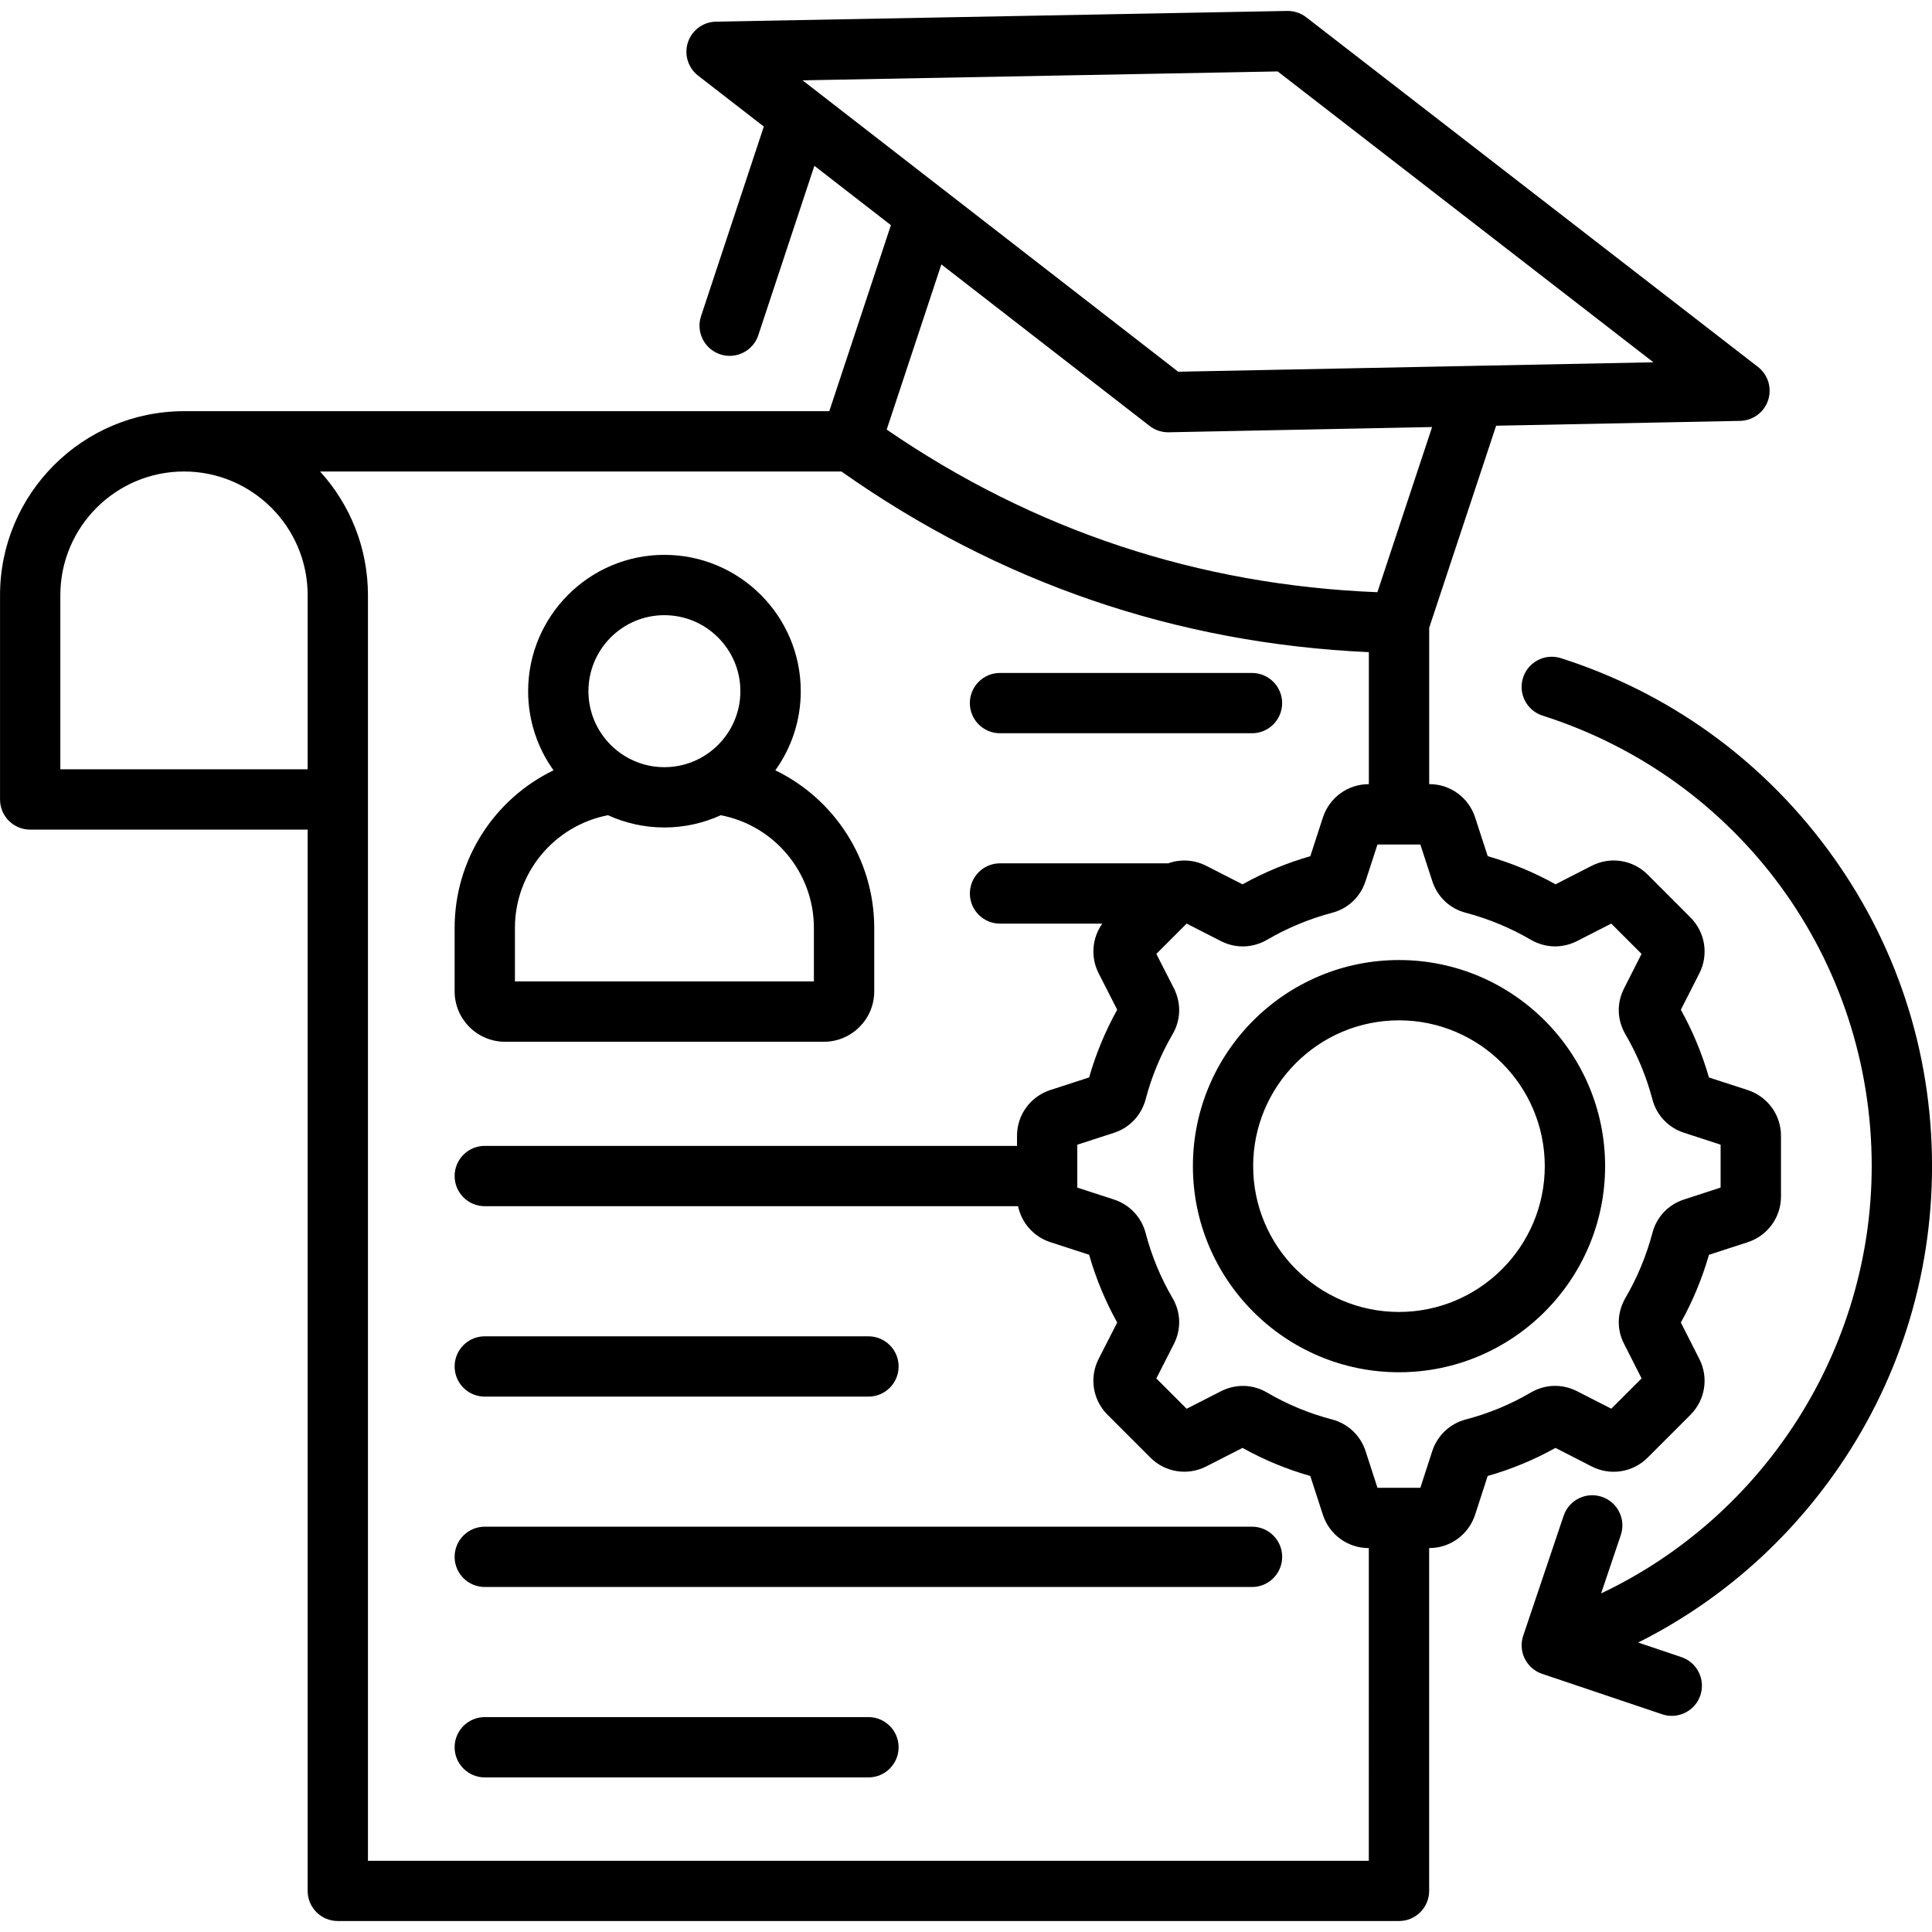
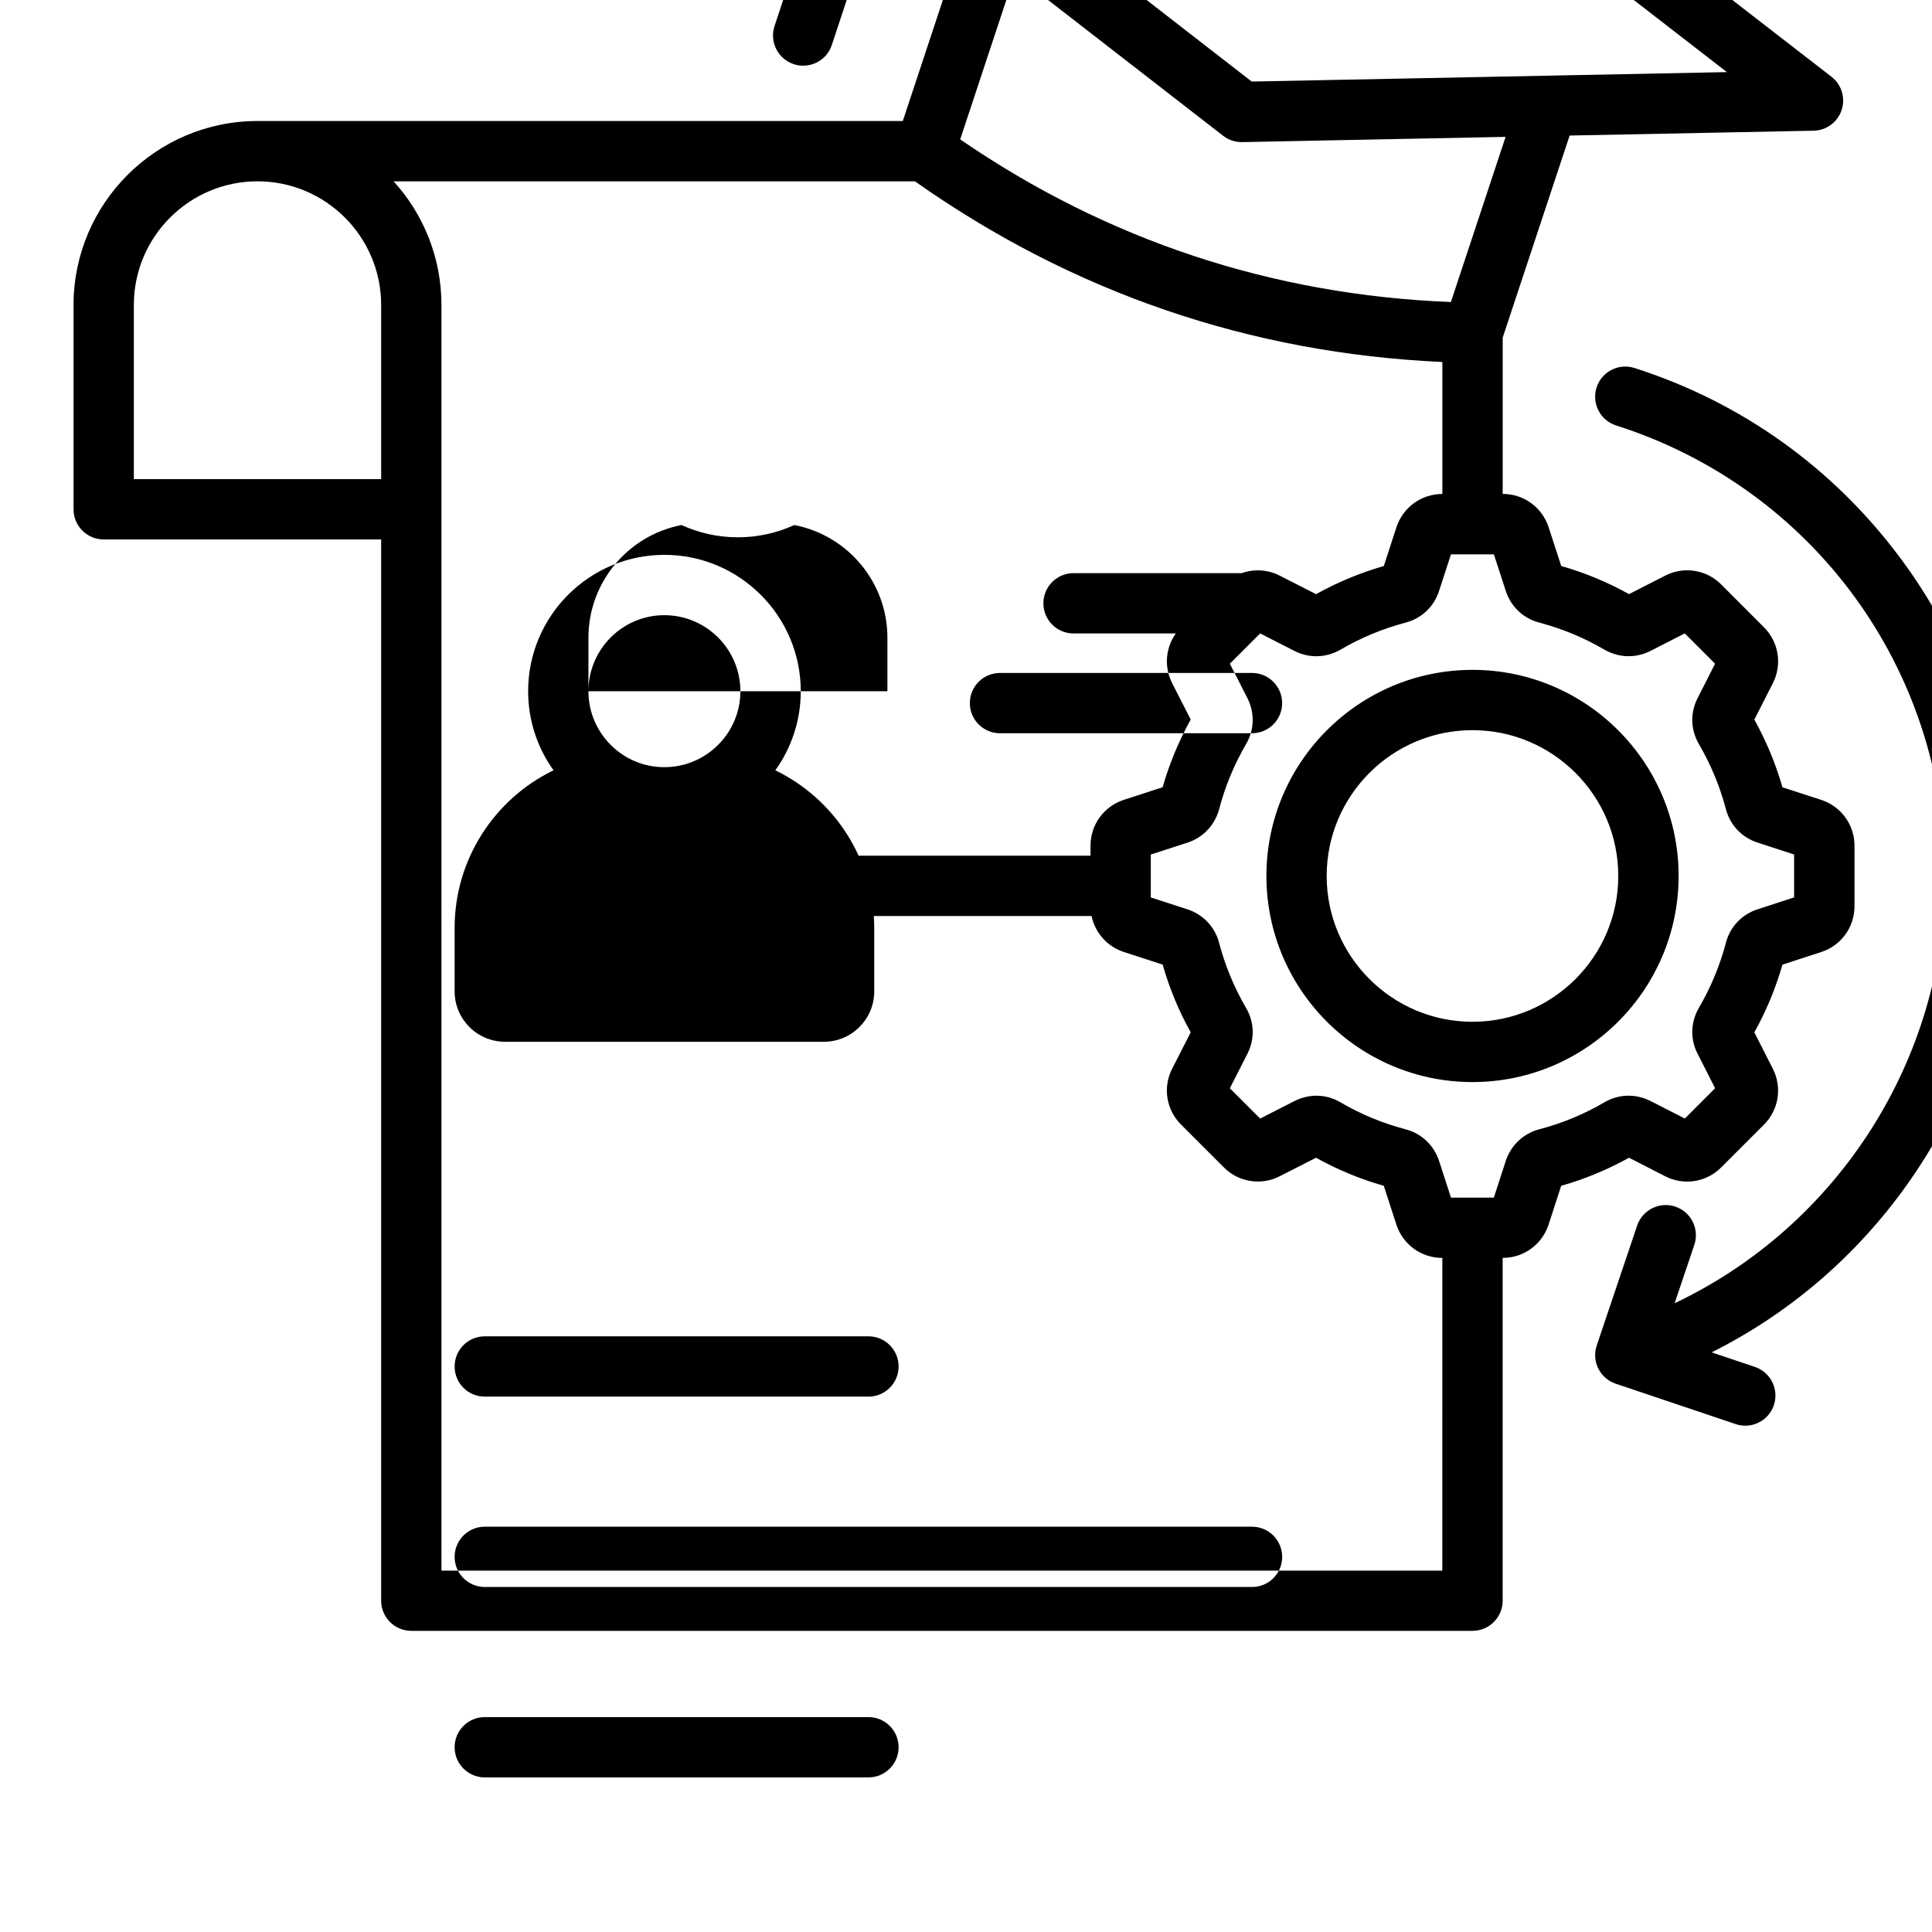
<svg xmlns="http://www.w3.org/2000/svg" id="Layer_1" enable-background="new 0 0 512 512" viewBox="0 0 512 512">
-   <path d="m120.48 362.13c0-4.42 3.58-7.99 7.99-7.99h101.68c4.42 0 7.99 3.58 7.99 7.99s-3.58 7.99-7.99 7.99h-101.68c-4.42 0-7.99-3.58-7.99-7.99zm211.32 42.46h-203.33c-4.42 0-7.99 3.58-7.99 7.99s3.58 7.99 7.99 7.99h203.33c4.42 0 7.99-3.58 7.99-7.99s-3.58-7.99-7.99-7.99zm-101.65 50.46h-101.68c-4.42 0-7.99 3.58-7.99 7.99s3.58 7.99 7.99 7.99h101.68c4.42 0 7.99-3.58 7.99-7.99s-3.58-7.99-7.99-7.99zm34.86-260.73h66.78c4.42 0 7.99-3.58 7.99-7.99s-3.58-7.99-7.99-7.99h-66.78c-4.42 0-7.99 3.58-7.99 7.99s3.58 7.99 7.99 7.99zm-144.53 68.4v-16.81c0-18.21 10.58-34.2 26.21-41.77-4.23-5.91-6.73-13.15-6.73-20.96 0-19.93 16.2-36.14 36.11-36.14 19.93 0 36.14 16.21 36.14 36.14 0 7.81-2.5 15.04-6.74 20.96 15.63 7.57 26.21 23.57 26.21 41.78v16.81c0 7.36-5.99 13.35-13.35 13.35h-84.5c-7.37-.01-13.35-6-13.35-13.36zm35.46-79.54c0 11.1 9.03 20.13 20.12 20.13 11.11 0 20.15-9.03 20.15-20.13 0-11.11-9.04-20.15-20.15-20.15-11.09-.01-20.12 9.03-20.12 20.15zm-19.48 76.9h79.23v-14.17c0-14.66-10.46-27.13-24.67-29.87-4.56 2.08-9.62 3.25-14.96 3.25-5.33 0-10.38-1.17-14.94-3.25-14.2 2.75-24.66 15.21-24.66 29.87zm275.76 123.63c-5.68 3.16-11.7 5.66-17.97 7.44l-3.34 10.29c-1.74 5.28-6.6 8.81-12.11 8.81h-.06v90.85c0 4.41-3.58 7.99-7.99 7.99h-281.23c-4.42 0-7.99-3.58-7.99-7.99v-281.24h-73.53c-4.42 0-7.99-3.58-7.99-7.99v-54.14c0-26.88 21.87-48.76 48.76-48.76h171l16.33-49.3-20.28-15.73-14.86 44.89c-1.11 3.36-4.24 5.48-7.59 5.48-.83 0-1.68-.13-2.51-.41-4.19-1.39-6.46-5.91-5.08-10.1l16.64-50.26-17.42-13.5c-2.68-2.08-3.75-5.62-2.69-8.83 1.07-3.22 4.05-5.41 7.44-5.47l151.37-2.84c1.81-.04 3.6.56 5.04 1.67l119.71 92.66c2.68 2.07 3.76 5.61 2.7 8.83s-4.04 5.41-7.43 5.48l-64.65 1.28-17.74 53.55v41.43h.06c5.51 0 10.37 3.53 12.1 8.79l3.35 10.3c6.29 1.81 12.32 4.31 17.97 7.46l9.62-4.92c4.95-2.51 10.88-1.57 14.79 2.34l11.36 11.38c3.91 3.91 4.85 9.84 2.36 14.77l-4.92 9.68c3.14 5.64 5.64 11.66 7.45 17.94l10.28 3.34c5.28 1.74 8.81 6.6 8.81 12.11v16.1c0 5.51-3.53 10.38-8.79 12.1l-10.3 3.35c-1.81 6.28-4.3 12.3-7.45 17.94l4.91 9.68c2.5 4.93 1.55 10.86-2.35 14.77l-11.37 11.37c-3.91 3.91-9.85 4.85-14.77 2.35zm-199.53-362.42 3.6 2.79c.28.19.55.4.8.62l32.97 25.58c.13.09.25.19.38.29l61.8 47.94 78.23-1.55c.13 0 .26-.01.39-.01l47.31-.94-99.57-77.08zm22.29 92.55c38.96 26.74 82.66 41.22 130.04 43.1l14.5-43.77-69.8 1.39c-.05 0-.11 0-.16 0-1.77 0-3.5-.59-4.9-1.68l-55.19-42.81zm-153.45 90.03v-46.15c0-18.07-14.7-32.77-32.77-32.77s-32.77 14.7-32.77 32.77v46.15zm281.22 206.39h-.03c-5.53 0-10.4-3.53-12.13-8.79l-3.35-10.32c-6.26-1.78-12.29-4.28-17.96-7.44l-9.64 4.92c-4.94 2.51-10.87 1.56-14.78-2.35l-11.37-11.37c-3.91-3.91-4.85-9.85-2.35-14.77l4.93-9.66c-3.16-5.67-5.65-11.7-7.44-17.96l-10.29-3.34c-4.44-1.46-7.63-5.13-8.54-9.53h-141.33c-4.42 0-7.99-3.58-7.99-7.99s3.58-7.99 7.99-7.99h141.05v-2.69c0-5.51 3.53-10.37 8.79-12.1l10.32-3.35c1.76-6.18 4.26-12.21 7.44-17.95l-4.92-9.65c-2.18-4.3-1.75-9.34.97-13.16h-27.1c-4.42 0-7.99-3.58-7.99-7.99s3.58-7.99 7.99-7.99h44.58c3.22-1.15 6.84-.98 10.03.64l9.66 4.93c5.65-3.15 11.67-5.65 17.96-7.46l3.34-10.28c1.74-5.28 6.61-8.81 12.14-8.81h.03v-34.98c-51.01-2.31-97.98-18.4-139.76-47.87h-138.17c7.88 8.66 12.68 20.17 12.68 32.77v335.4h265.24zm55.06-41.64c.04.02.08.04.12.06l9.08 4.64 8.03-8.03-4.63-9.12c-1.99-3.83-1.89-8.26.29-12.11.02-.03.03-.06.05-.09 3.12-5.33 5.53-11.12 7.15-17.2 1.07-4.23 4.21-7.55 8.41-8.9l9.67-3.15v-11.37l-9.7-3.16c-4.16-1.34-7.3-4.66-8.38-8.88-1.62-6.09-4.03-11.88-7.15-17.21-.02-.03-.03-.06-.05-.09-2.19-3.84-2.28-8.28-.26-12.17l4.59-9.05-8.03-8.03-9.08 4.64c-.04.02-.08.04-.12.06-3.88 1.91-8.27 1.77-12.04-.37-.03-.02-.06-.03-.09-.05-5.34-3.13-11.13-5.53-17.22-7.15-4.22-1.08-7.54-4.22-8.89-8.41l-3.15-9.67h-11.37l-3.16 9.7c-1.34 4.18-4.67 7.31-8.89 8.39-6.08 1.62-11.87 4.03-17.2 7.15-.03.02-.06.03-.09.05-3.79 2.15-8.19 2.28-12.06.34l-9.17-4.68-8.03 8.03 4.65 9.11c2 4 1.85 8.44-.37 12.22-3.15 5.43-5.56 11.24-7.12 17.22-1.13 4.22-4.25 7.52-8.37 8.86l-9.74 3.16v11.36l9.72 3.16c4.15 1.36 7.28 4.67 8.38 8.86 1.59 6.07 3.99 11.87 7.13 17.24 2.22 3.77 2.37 8.21.39 12.15l-4.67 9.17 8.03 8.03 9.11-4.65c4-2 8.43-1.86 12.22.37 5.36 3.14 11.16 5.54 17.22 7.12 4.2 1.11 7.51 4.23 8.86 8.36l3.16 9.75h11.36l3.16-9.73c1.35-4.13 4.65-7.25 8.82-8.37.02 0 .03-.01.05-.01 6.06-1.58 11.86-3.98 17.23-7.13 3.77-2.21 8.19-2.37 12.15-.42zm7.56-59.58c0 30.12-24.5 54.62-54.62 54.62s-54.62-24.5-54.62-54.62 24.5-54.62 54.62-54.62 54.62 24.5 54.62 54.62zm-15.99 0c0-21.3-17.33-38.64-38.64-38.64s-38.64 17.33-38.64 38.64 17.33 38.64 38.64 38.64 38.64-17.34 38.64-38.64zm74.83-84.14c-17.82-23.99-42.22-41.44-70.55-50.48-4.21-1.34-8.7.98-10.04 5.19s.98 8.7 5.19 10.04c52.16 16.63 87.21 64.6 87.21 119.38 0 48.53-28.41 92.72-71.71 113.24l5.22-15.47c1.41-4.18-.84-8.72-5.02-10.13s-8.72.84-10.13 5.02l-10.71 31.78c-.68 2.01-.53 4.21.41 6.1.94 1.9 2.6 3.35 4.61 4.02l31.8 10.71c.85.29 1.71.42 2.55.42 3.34 0 6.45-2.11 7.57-5.44 1.41-4.18-.84-8.72-5.02-10.13l-11.46-3.86c20.61-10.33 38.34-25.53 51.88-44.59 17.01-23.95 26-52.2 26-81.68-.01-30.55-9.62-59.64-27.8-84.12z" />
+   <path d="m120.48 362.13c0-4.42 3.58-7.99 7.99-7.99h101.68c4.42 0 7.99 3.58 7.99 7.99s-3.58 7.99-7.99 7.99h-101.68c-4.42 0-7.99-3.58-7.99-7.99zm211.32 42.46h-203.33c-4.42 0-7.99 3.58-7.99 7.99s3.58 7.99 7.99 7.99h203.33c4.42 0 7.99-3.58 7.99-7.99s-3.58-7.99-7.99-7.99zm-101.65 50.46h-101.68c-4.42 0-7.99 3.58-7.99 7.99s3.58 7.99 7.99 7.99h101.68c4.42 0 7.99-3.58 7.99-7.99s-3.58-7.99-7.99-7.99zm34.86-260.73h66.78c4.42 0 7.99-3.58 7.99-7.99s-3.58-7.99-7.99-7.99h-66.78c-4.42 0-7.99 3.58-7.99 7.99s3.58 7.99 7.99 7.99zm-144.53 68.4v-16.81c0-18.21 10.58-34.2 26.21-41.77-4.23-5.91-6.73-13.15-6.73-20.96 0-19.93 16.2-36.14 36.11-36.14 19.93 0 36.14 16.21 36.14 36.14 0 7.81-2.5 15.04-6.74 20.96 15.63 7.57 26.21 23.57 26.21 41.78v16.81c0 7.36-5.99 13.35-13.35 13.35h-84.5c-7.37-.01-13.35-6-13.35-13.36zm35.46-79.54c0 11.1 9.03 20.13 20.12 20.13 11.11 0 20.15-9.03 20.15-20.13 0-11.11-9.04-20.15-20.15-20.15-11.09-.01-20.12 9.03-20.12 20.15zh79.23v-14.17c0-14.66-10.46-27.13-24.67-29.87-4.56 2.08-9.62 3.25-14.96 3.25-5.33 0-10.38-1.17-14.94-3.25-14.2 2.75-24.66 15.21-24.66 29.87zm275.76 123.63c-5.68 3.16-11.7 5.66-17.97 7.44l-3.34 10.29c-1.74 5.28-6.6 8.81-12.11 8.81h-.06v90.85c0 4.41-3.58 7.99-7.99 7.99h-281.23c-4.42 0-7.99-3.58-7.99-7.99v-281.24h-73.53c-4.42 0-7.99-3.58-7.99-7.99v-54.14c0-26.88 21.87-48.76 48.76-48.76h171l16.33-49.3-20.28-15.73-14.86 44.89c-1.11 3.36-4.24 5.48-7.59 5.48-.83 0-1.68-.13-2.51-.41-4.19-1.39-6.46-5.91-5.08-10.1l16.64-50.26-17.42-13.5c-2.68-2.08-3.75-5.62-2.69-8.83 1.07-3.22 4.05-5.41 7.44-5.47l151.37-2.84c1.81-.04 3.6.56 5.04 1.67l119.71 92.66c2.68 2.07 3.76 5.61 2.7 8.83s-4.04 5.41-7.43 5.48l-64.65 1.28-17.74 53.55v41.43h.06c5.51 0 10.37 3.53 12.1 8.79l3.35 10.3c6.29 1.81 12.32 4.31 17.97 7.46l9.62-4.92c4.95-2.51 10.88-1.57 14.79 2.34l11.36 11.38c3.91 3.91 4.85 9.84 2.36 14.77l-4.92 9.68c3.14 5.64 5.64 11.66 7.45 17.94l10.28 3.34c5.28 1.74 8.81 6.6 8.81 12.11v16.1c0 5.51-3.53 10.38-8.79 12.1l-10.3 3.35c-1.81 6.28-4.3 12.3-7.45 17.94l4.91 9.68c2.5 4.93 1.55 10.86-2.35 14.77l-11.37 11.37c-3.91 3.91-9.85 4.85-14.77 2.35zm-199.53-362.42 3.6 2.79c.28.19.55.4.8.62l32.97 25.58c.13.09.25.19.38.29l61.8 47.94 78.23-1.55c.13 0 .26-.01.39-.01l47.31-.94-99.57-77.08zm22.29 92.55c38.96 26.74 82.66 41.22 130.04 43.1l14.5-43.77-69.8 1.39c-.05 0-.11 0-.16 0-1.77 0-3.5-.59-4.9-1.68l-55.19-42.81zm-153.45 90.03v-46.15c0-18.07-14.7-32.77-32.77-32.77s-32.77 14.7-32.77 32.77v46.15zm281.22 206.39h-.03c-5.53 0-10.4-3.53-12.13-8.79l-3.35-10.32c-6.26-1.78-12.29-4.28-17.96-7.44l-9.64 4.92c-4.94 2.51-10.87 1.56-14.78-2.35l-11.37-11.37c-3.91-3.91-4.85-9.85-2.35-14.77l4.93-9.66c-3.16-5.67-5.65-11.7-7.44-17.96l-10.29-3.34c-4.44-1.46-7.63-5.13-8.54-9.53h-141.33c-4.42 0-7.99-3.58-7.99-7.99s3.58-7.99 7.99-7.99h141.05v-2.69c0-5.51 3.53-10.37 8.79-12.1l10.32-3.35c1.76-6.18 4.26-12.21 7.44-17.95l-4.92-9.65c-2.18-4.3-1.75-9.34.97-13.16h-27.1c-4.42 0-7.99-3.58-7.99-7.99s3.58-7.99 7.99-7.99h44.58c3.22-1.15 6.84-.98 10.03.64l9.66 4.93c5.65-3.15 11.67-5.65 17.96-7.46l3.34-10.28c1.74-5.28 6.61-8.81 12.14-8.81h.03v-34.98c-51.01-2.31-97.98-18.4-139.76-47.87h-138.17c7.88 8.66 12.68 20.17 12.68 32.77v335.4h265.24zm55.06-41.64c.04.02.08.04.12.06l9.08 4.64 8.03-8.03-4.63-9.12c-1.99-3.83-1.89-8.26.29-12.11.02-.03.03-.06.05-.09 3.12-5.33 5.53-11.12 7.15-17.2 1.07-4.23 4.21-7.55 8.41-8.9l9.67-3.15v-11.37l-9.7-3.16c-4.16-1.34-7.3-4.66-8.38-8.88-1.62-6.09-4.03-11.88-7.15-17.21-.02-.03-.03-.06-.05-.09-2.19-3.84-2.28-8.28-.26-12.17l4.59-9.05-8.03-8.03-9.08 4.64c-.04.02-.08.04-.12.06-3.88 1.91-8.27 1.77-12.04-.37-.03-.02-.06-.03-.09-.05-5.34-3.13-11.13-5.53-17.22-7.15-4.22-1.08-7.54-4.22-8.89-8.41l-3.15-9.67h-11.37l-3.16 9.7c-1.34 4.18-4.67 7.31-8.89 8.39-6.08 1.62-11.87 4.03-17.2 7.15-.03.02-.06.03-.09.05-3.79 2.15-8.19 2.28-12.06.34l-9.17-4.68-8.03 8.03 4.65 9.11c2 4 1.85 8.44-.37 12.22-3.15 5.43-5.56 11.24-7.12 17.22-1.13 4.22-4.25 7.52-8.37 8.86l-9.74 3.16v11.36l9.72 3.16c4.15 1.36 7.28 4.67 8.38 8.86 1.59 6.07 3.99 11.87 7.13 17.24 2.22 3.77 2.37 8.21.39 12.15l-4.67 9.17 8.03 8.03 9.11-4.65c4-2 8.43-1.86 12.22.37 5.36 3.14 11.16 5.54 17.22 7.12 4.2 1.11 7.51 4.23 8.86 8.36l3.16 9.75h11.36l3.16-9.73c1.35-4.13 4.65-7.25 8.82-8.37.02 0 .03-.01.05-.01 6.06-1.58 11.86-3.98 17.23-7.13 3.77-2.21 8.19-2.37 12.15-.42zm7.56-59.58c0 30.12-24.5 54.62-54.62 54.62s-54.62-24.5-54.62-54.62 24.5-54.62 54.62-54.62 54.62 24.5 54.62 54.62zm-15.99 0c0-21.3-17.33-38.64-38.64-38.64s-38.64 17.33-38.64 38.64 17.33 38.64 38.64 38.64 38.64-17.34 38.64-38.64zm74.83-84.14c-17.82-23.99-42.22-41.44-70.55-50.48-4.21-1.34-8.7.98-10.04 5.19s.98 8.7 5.19 10.04c52.16 16.63 87.21 64.6 87.21 119.38 0 48.53-28.41 92.72-71.71 113.24l5.22-15.47c1.41-4.18-.84-8.72-5.02-10.13s-8.72.84-10.13 5.02l-10.71 31.78c-.68 2.01-.53 4.21.41 6.1.94 1.9 2.6 3.35 4.61 4.02l31.8 10.71c.85.29 1.71.42 2.55.42 3.34 0 6.45-2.11 7.57-5.44 1.41-4.18-.84-8.72-5.02-10.13l-11.46-3.86c20.61-10.33 38.34-25.53 51.88-44.59 17.01-23.95 26-52.2 26-81.68-.01-30.55-9.62-59.64-27.8-84.12z" />
</svg>